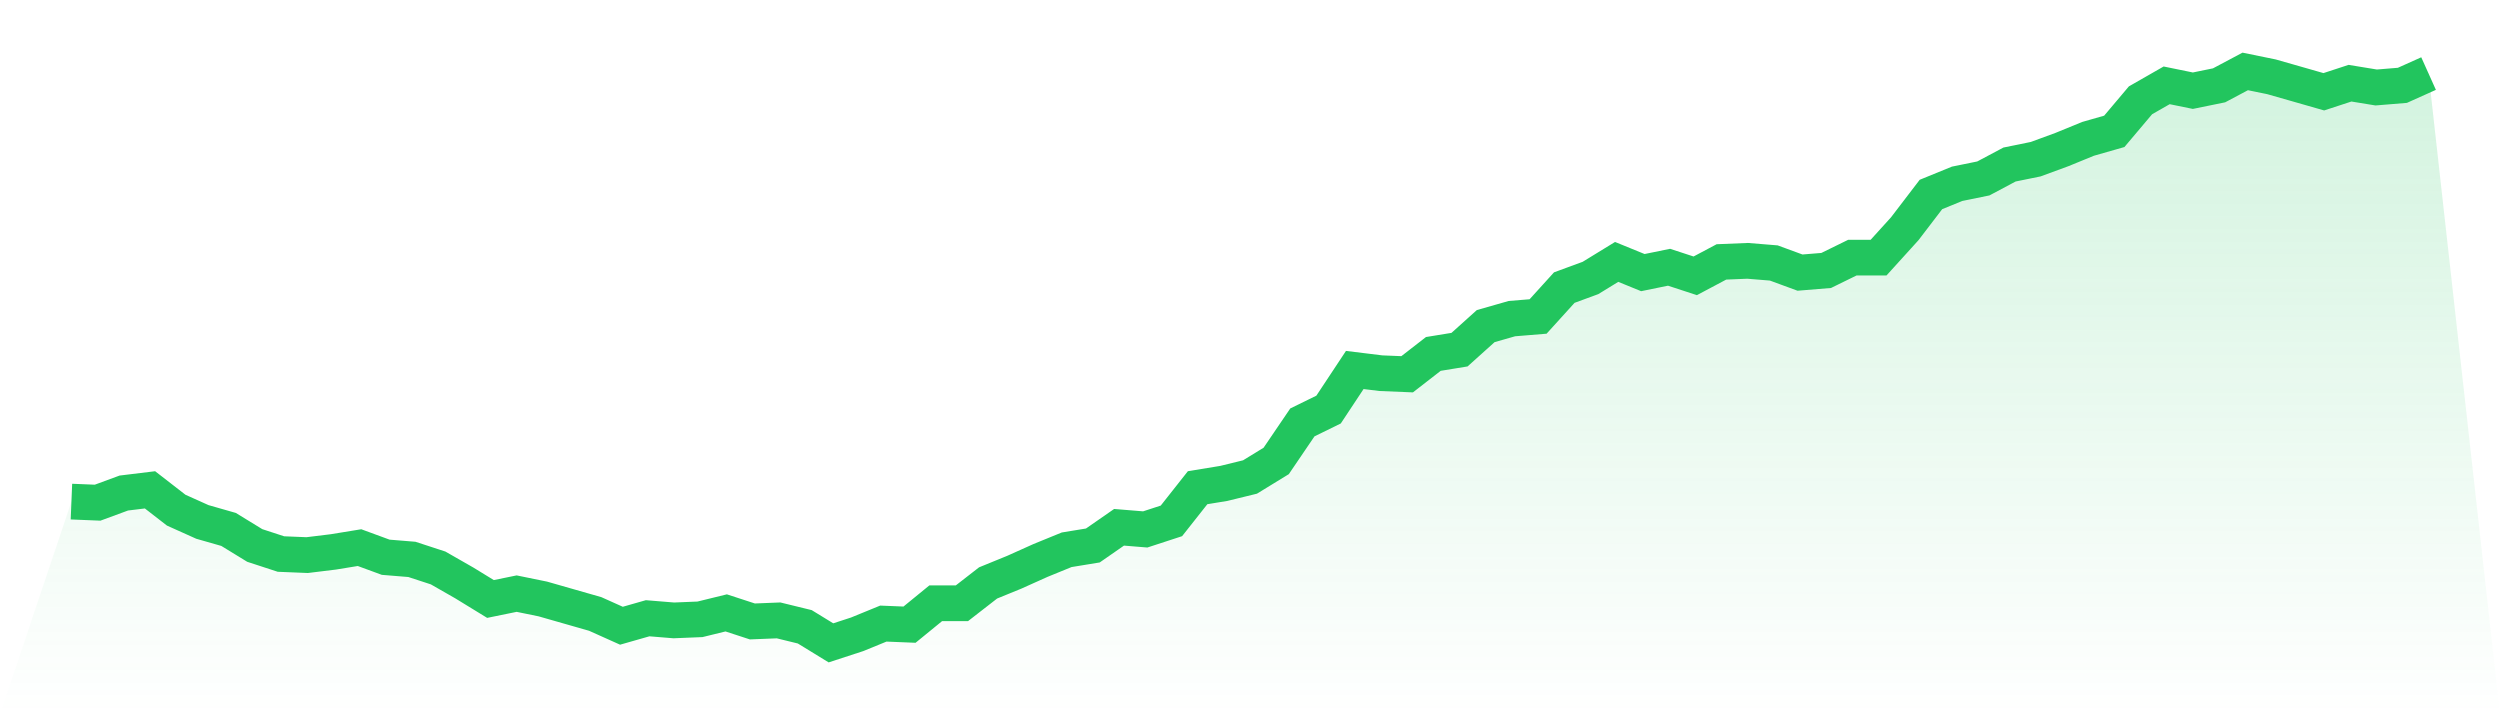
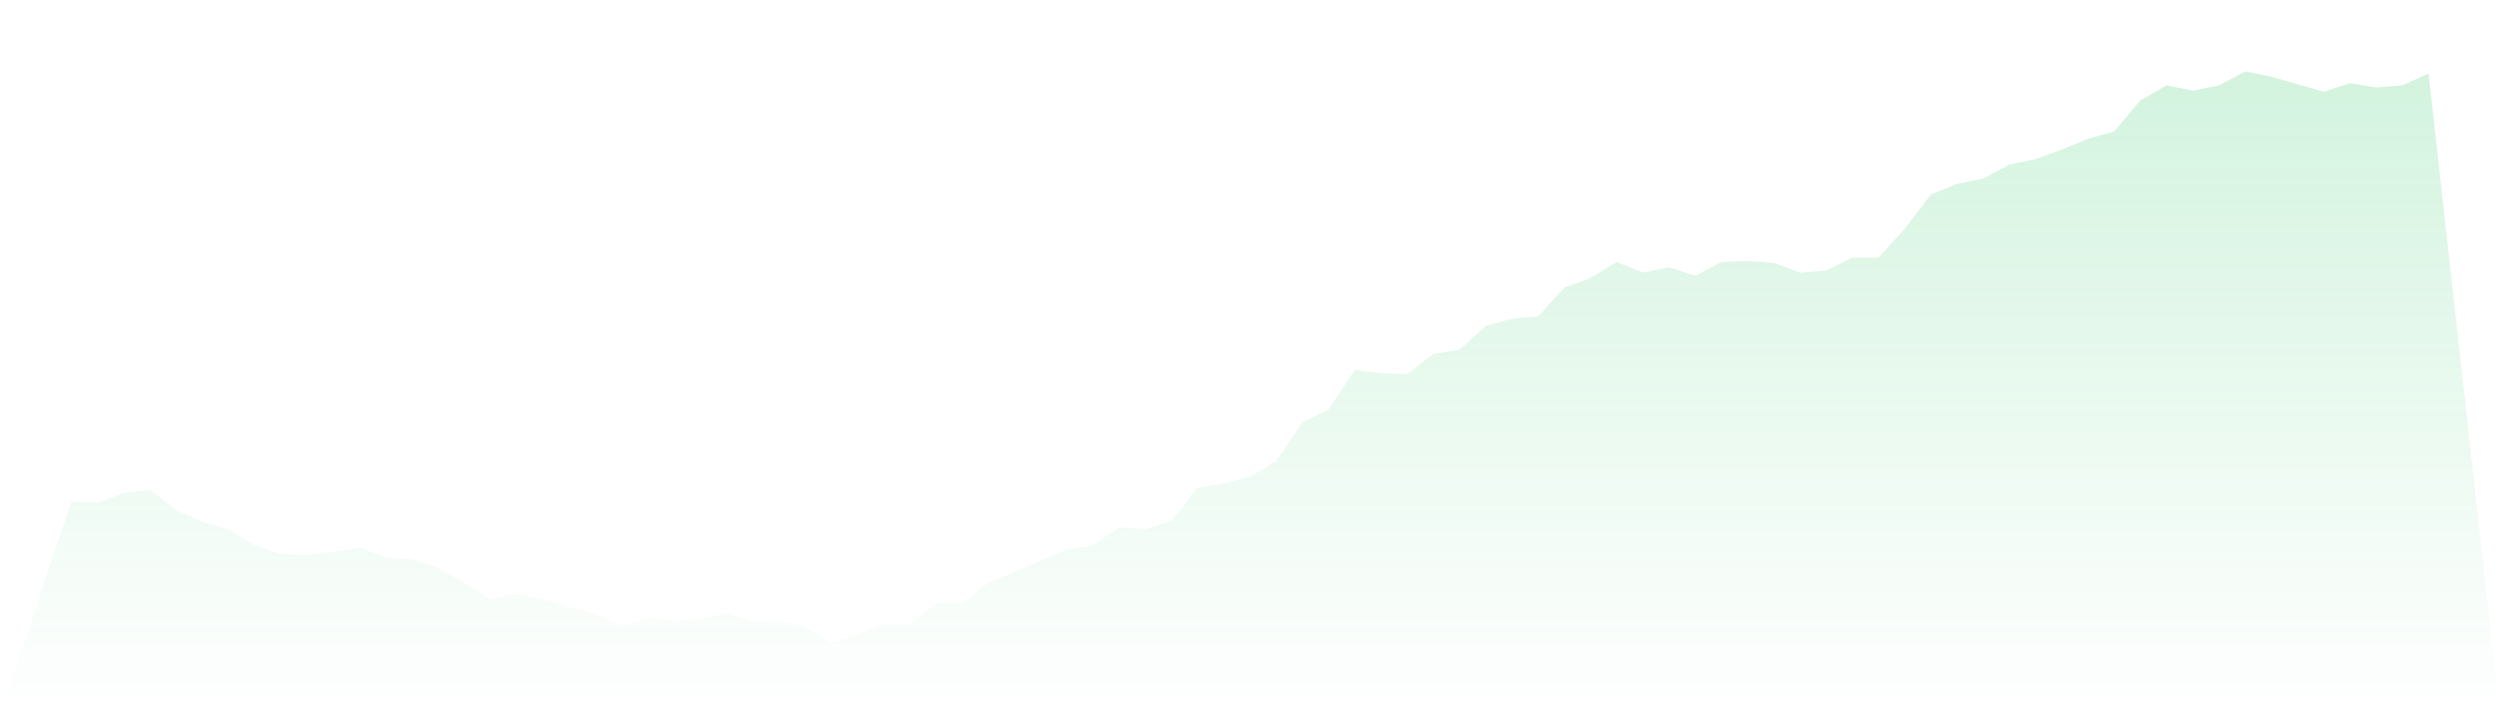
<svg xmlns="http://www.w3.org/2000/svg" viewBox="0 0 140 40">
  <defs>
    <linearGradient id="gradient" x1="0" x2="0" y1="0" y2="1">
      <stop offset="0%" stop-color="#22c55e" stop-opacity="0.2" />
      <stop offset="100%" stop-color="#22c55e" stop-opacity="0" />
    </linearGradient>
  </defs>
  <path d="M4,28.09 L4,28.09 L5.467,28.15 L6.933,27.61 L8.4,27.431 L9.867,28.569 L11.333,29.228 L12.8,29.648 L14.267,30.547 L15.733,31.026 L17.2,31.086 L18.667,30.906 L20.133,30.667 L21.6,31.206 L23.067,31.326 L24.533,31.805 L26,32.644 L27.467,33.543 L28.933,33.243 L30.4,33.543 L31.867,33.963 L33.333,34.382 L34.8,35.041 L36.267,34.622 L37.733,34.742 L39.2,34.682 L40.667,34.322 L42.133,34.801 L43.6,34.742 L45.067,35.101 L46.533,36 L48,35.521 L49.467,34.921 L50.933,34.981 L52.4,33.783 L53.867,33.783 L55.333,32.644 L56.8,32.045 L58.267,31.386 L59.733,30.787 L61.2,30.547 L62.667,29.528 L64.133,29.648 L65.6,29.169 L67.067,27.311 L68.533,27.071 L70,26.712 L71.467,25.813 L72.933,23.655 L74.4,22.936 L75.867,20.719 L77.333,20.899 L78.8,20.959 L80.267,19.82 L81.733,19.581 L83.2,18.262 L84.667,17.843 L86.133,17.723 L87.6,16.105 L89.067,15.566 L90.533,14.667 L92,15.266 L93.467,14.966 L94.933,15.446 L96.4,14.667 L97.867,14.607 L99.333,14.727 L100.8,15.266 L102.267,15.146 L103.733,14.427 L105.2,14.427 L106.667,12.809 L108.133,10.891 L109.6,10.292 L111.067,9.993 L112.533,9.213 L114,8.914 L115.467,8.375 L116.933,7.775 L118.4,7.356 L119.867,5.618 L121.333,4.779 L122.8,5.079 L124.267,4.779 L125.733,4 L127.2,4.3 L128.667,4.719 L130.133,5.139 L131.6,4.659 L133.067,4.899 L134.533,4.779 L136,4.12 L140,40 L0,40 z" fill="url(#gradient)" />
-   <path d="M4,28.09 L4,28.09 L5.467,28.15 L6.933,27.61 L8.4,27.431 L9.867,28.569 L11.333,29.228 L12.8,29.648 L14.267,30.547 L15.733,31.026 L17.2,31.086 L18.667,30.906 L20.133,30.667 L21.6,31.206 L23.067,31.326 L24.533,31.805 L26,32.644 L27.467,33.543 L28.933,33.243 L30.4,33.543 L31.867,33.963 L33.333,34.382 L34.8,35.041 L36.267,34.622 L37.733,34.742 L39.2,34.682 L40.667,34.322 L42.133,34.801 L43.6,34.742 L45.067,35.101 L46.533,36 L48,35.521 L49.467,34.921 L50.933,34.981 L52.4,33.783 L53.867,33.783 L55.333,32.644 L56.8,32.045 L58.267,31.386 L59.733,30.787 L61.2,30.547 L62.667,29.528 L64.133,29.648 L65.6,29.169 L67.067,27.311 L68.533,27.071 L70,26.712 L71.467,25.813 L72.933,23.655 L74.4,22.936 L75.867,20.719 L77.333,20.899 L78.8,20.959 L80.267,19.82 L81.733,19.581 L83.2,18.262 L84.667,17.843 L86.133,17.723 L87.6,16.105 L89.067,15.566 L90.533,14.667 L92,15.266 L93.467,14.966 L94.933,15.446 L96.4,14.667 L97.867,14.607 L99.333,14.727 L100.8,15.266 L102.267,15.146 L103.733,14.427 L105.2,14.427 L106.667,12.809 L108.133,10.891 L109.6,10.292 L111.067,9.993 L112.533,9.213 L114,8.914 L115.467,8.375 L116.933,7.775 L118.4,7.356 L119.867,5.618 L121.333,4.779 L122.8,5.079 L124.267,4.779 L125.733,4 L127.2,4.3 L128.667,4.719 L130.133,5.139 L131.6,4.659 L133.067,4.899 L134.533,4.779 L136,4.12" fill="none" stroke="#22c55e" stroke-width="2" />
</svg>